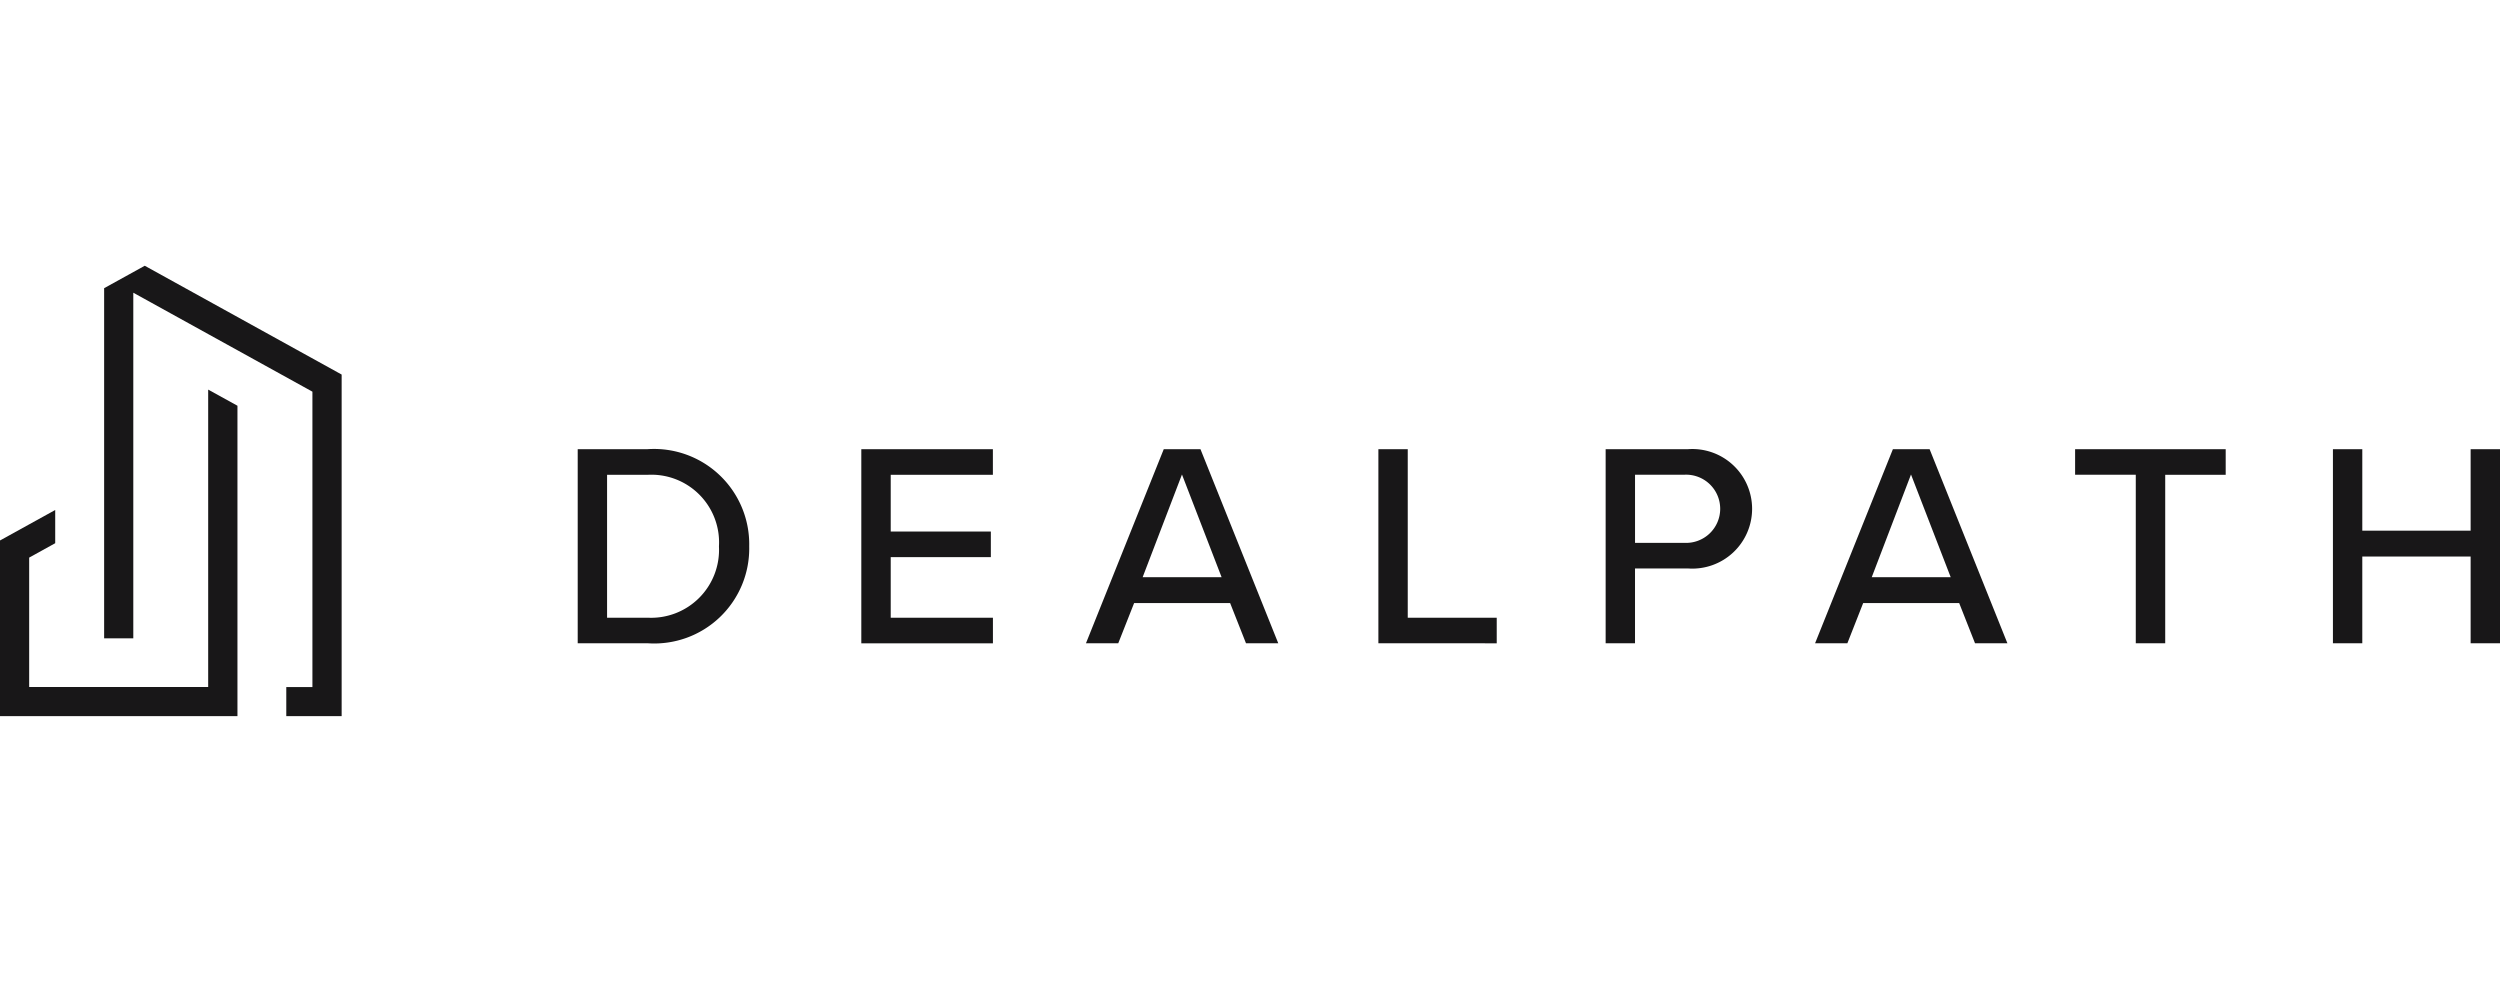
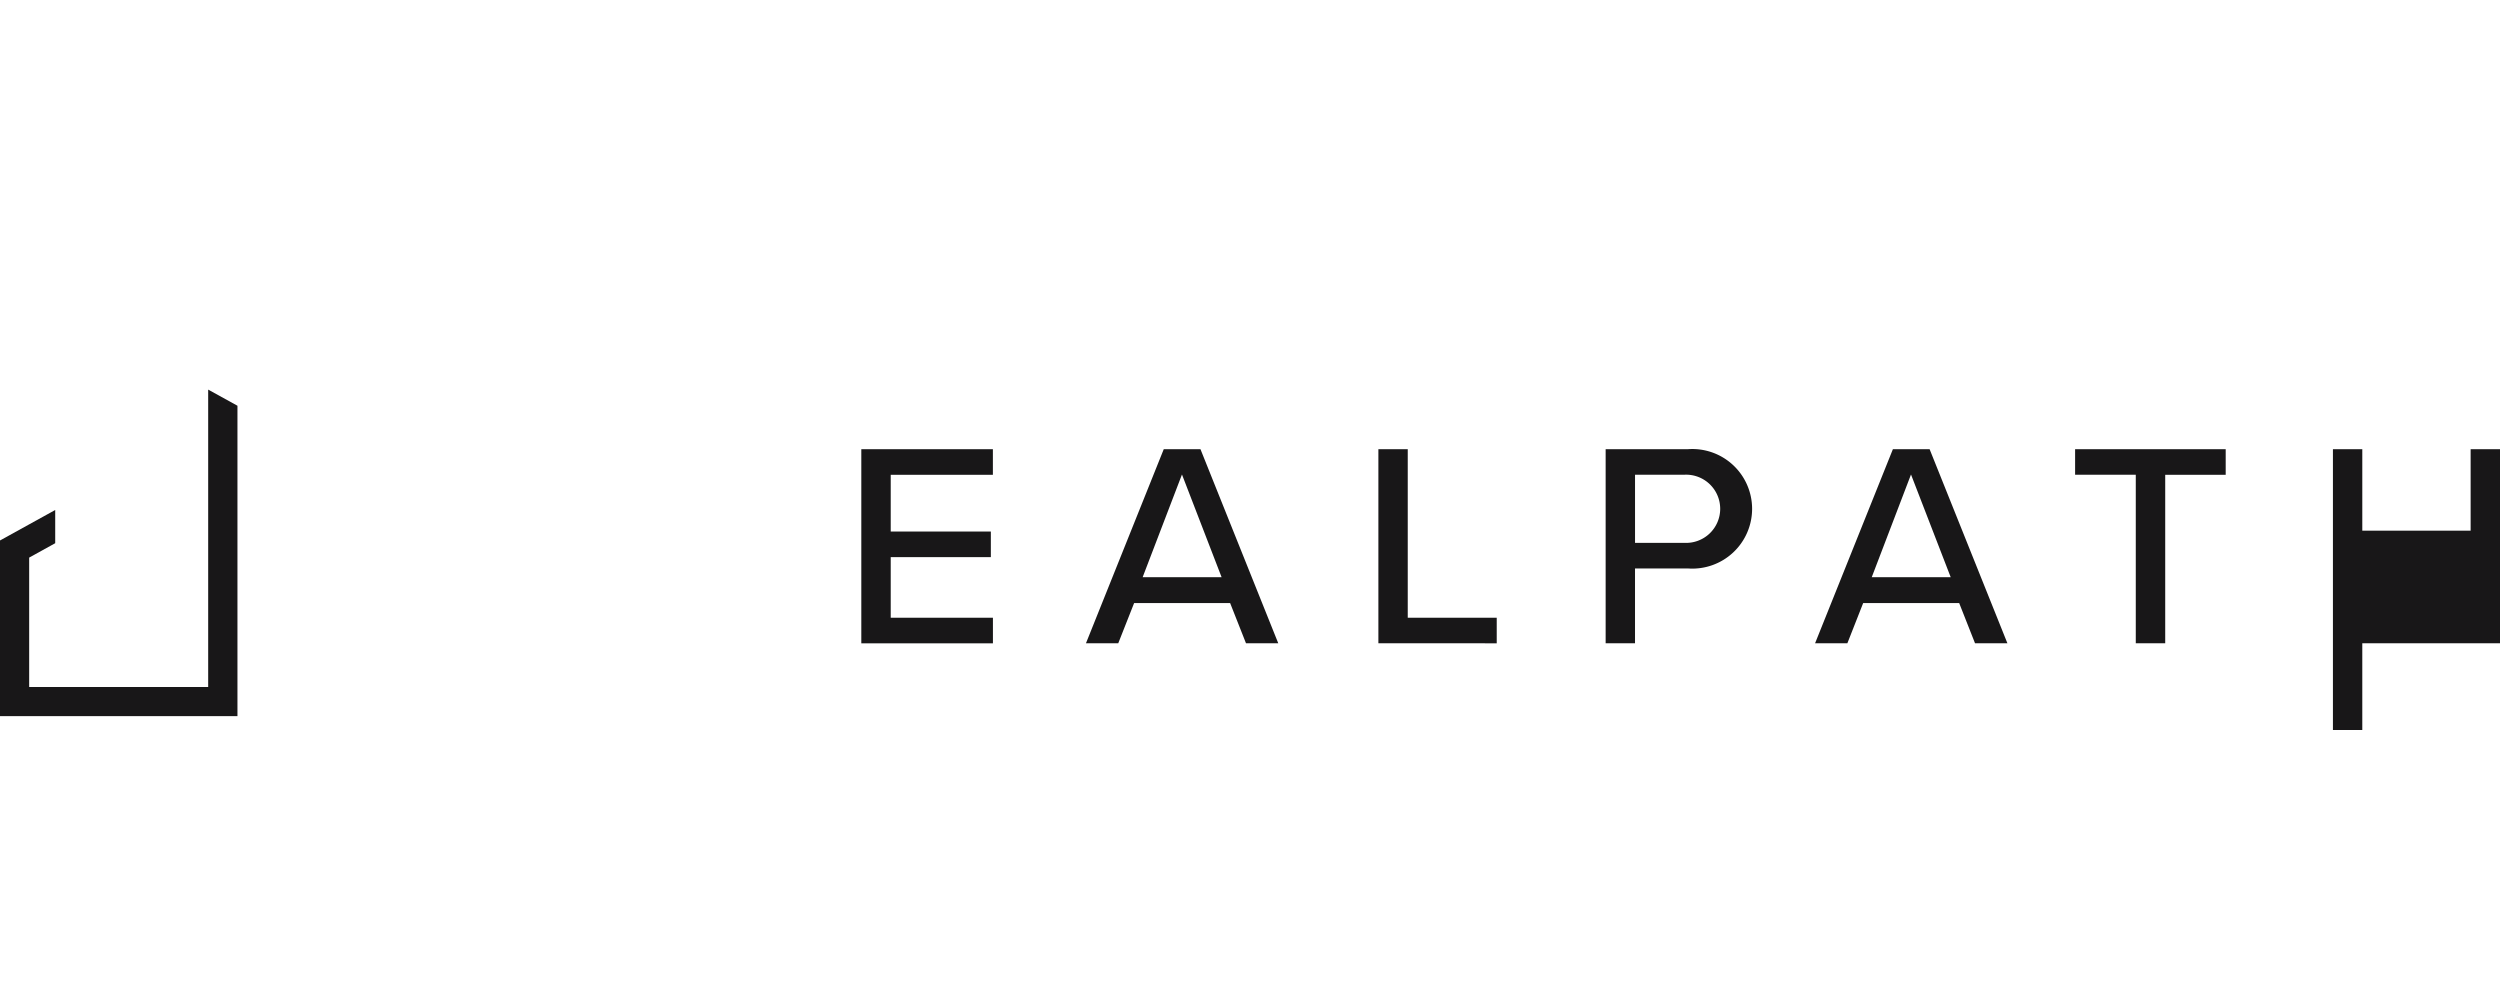
<svg xmlns="http://www.w3.org/2000/svg" width="112.886" height="45" viewBox="0 0 112.886 45">
  <defs>
    <style>.a{fill:#181718;}.b{fill:#fff;opacity:0;}</style>
  </defs>
  <g transform="translate(12624 14732)">
    <g transform="translate(-12624 -14720)">
      <path class="a" d="M0,23.515H10.722V9.5L9.4,8.771V22.2H1.317V16.357l1.176-.65v-1.5L0,15.584Z" transform="translate(0 -3.179)" />
-       <path class="a" d="M15.6,20.337H18.1V4.913L9.209,0,7.375,1.013V16.824H8.692V1.217L16.78,5.686V19.025H15.6Z" transform="translate(-2.673)" />
-       <path class="a" d="M40.914,21.754V12.99H44.07a4.3,4.3,0,0,1,4.588,4.388,4.29,4.29,0,0,1-4.588,4.376ZM42.24,20.6h1.829a3.068,3.068,0,0,0,3.223-3.219,3.056,3.056,0,0,0-3.223-3.233H42.24Z" transform="translate(-14.828 -4.708)" />
      <path class="a" d="M61,21.754V12.99h5.941v1.156H62.328v2.562h4.521v1.156H62.328V20.6h4.615v1.156H61Z" transform="translate(-22.108 -4.708)" />
      <path class="a" d="M84.134,21.754l-.716-1.814H79.082l-.716,1.814H76.908l3.513-8.764h1.657l3.513,8.764Zm-2.891-7.621-1.776,4.639h3.566Z" transform="translate(-27.872 -4.708)" />
      <path class="a" d="M97.617,21.754V12.99h1.326V20.6h4.018v1.156Z" transform="translate(-35.377 -4.708)" />
      <path class="a" d="M113.712,21.754V12.99h3.726a2.7,2.7,0,1,1,0,5.387h-2.4v3.377Zm3.554-7.609h-2.227V17.22h2.227a1.54,1.54,0,1,0,0-3.076Z" transform="translate(-41.21 -4.708)" />
      <path class="a" d="M135.764,21.754l-.715-1.814h-4.336L130,21.754h-1.458l3.514-8.764h1.657l3.513,8.764Zm-2.891-7.621L131.1,18.772h3.566Z" transform="translate(-46.583 -4.708)" />
      <path class="a" d="M149.7,21.754V14.145H146.96V12.99h6.8v1.156h-2.731v7.609Z" transform="translate(-53.26 -4.708)" />
-       <path class="a" d="M171.437,21.754V17.838h-4.892v3.916h-1.326V12.99h1.326v3.679h4.892V12.99h1.326v8.764Z" transform="translate(-59.877 -4.708)" />
+       <path class="a" d="M171.437,21.754h-4.892v3.916h-1.326V12.99h1.326v3.679h4.892V12.99h1.326v8.764Z" transform="translate(-59.877 -4.708)" />
    </g>
    <rect class="b" width="31" height="45" transform="translate(-12583 -14732)" />
  </g>
</svg>